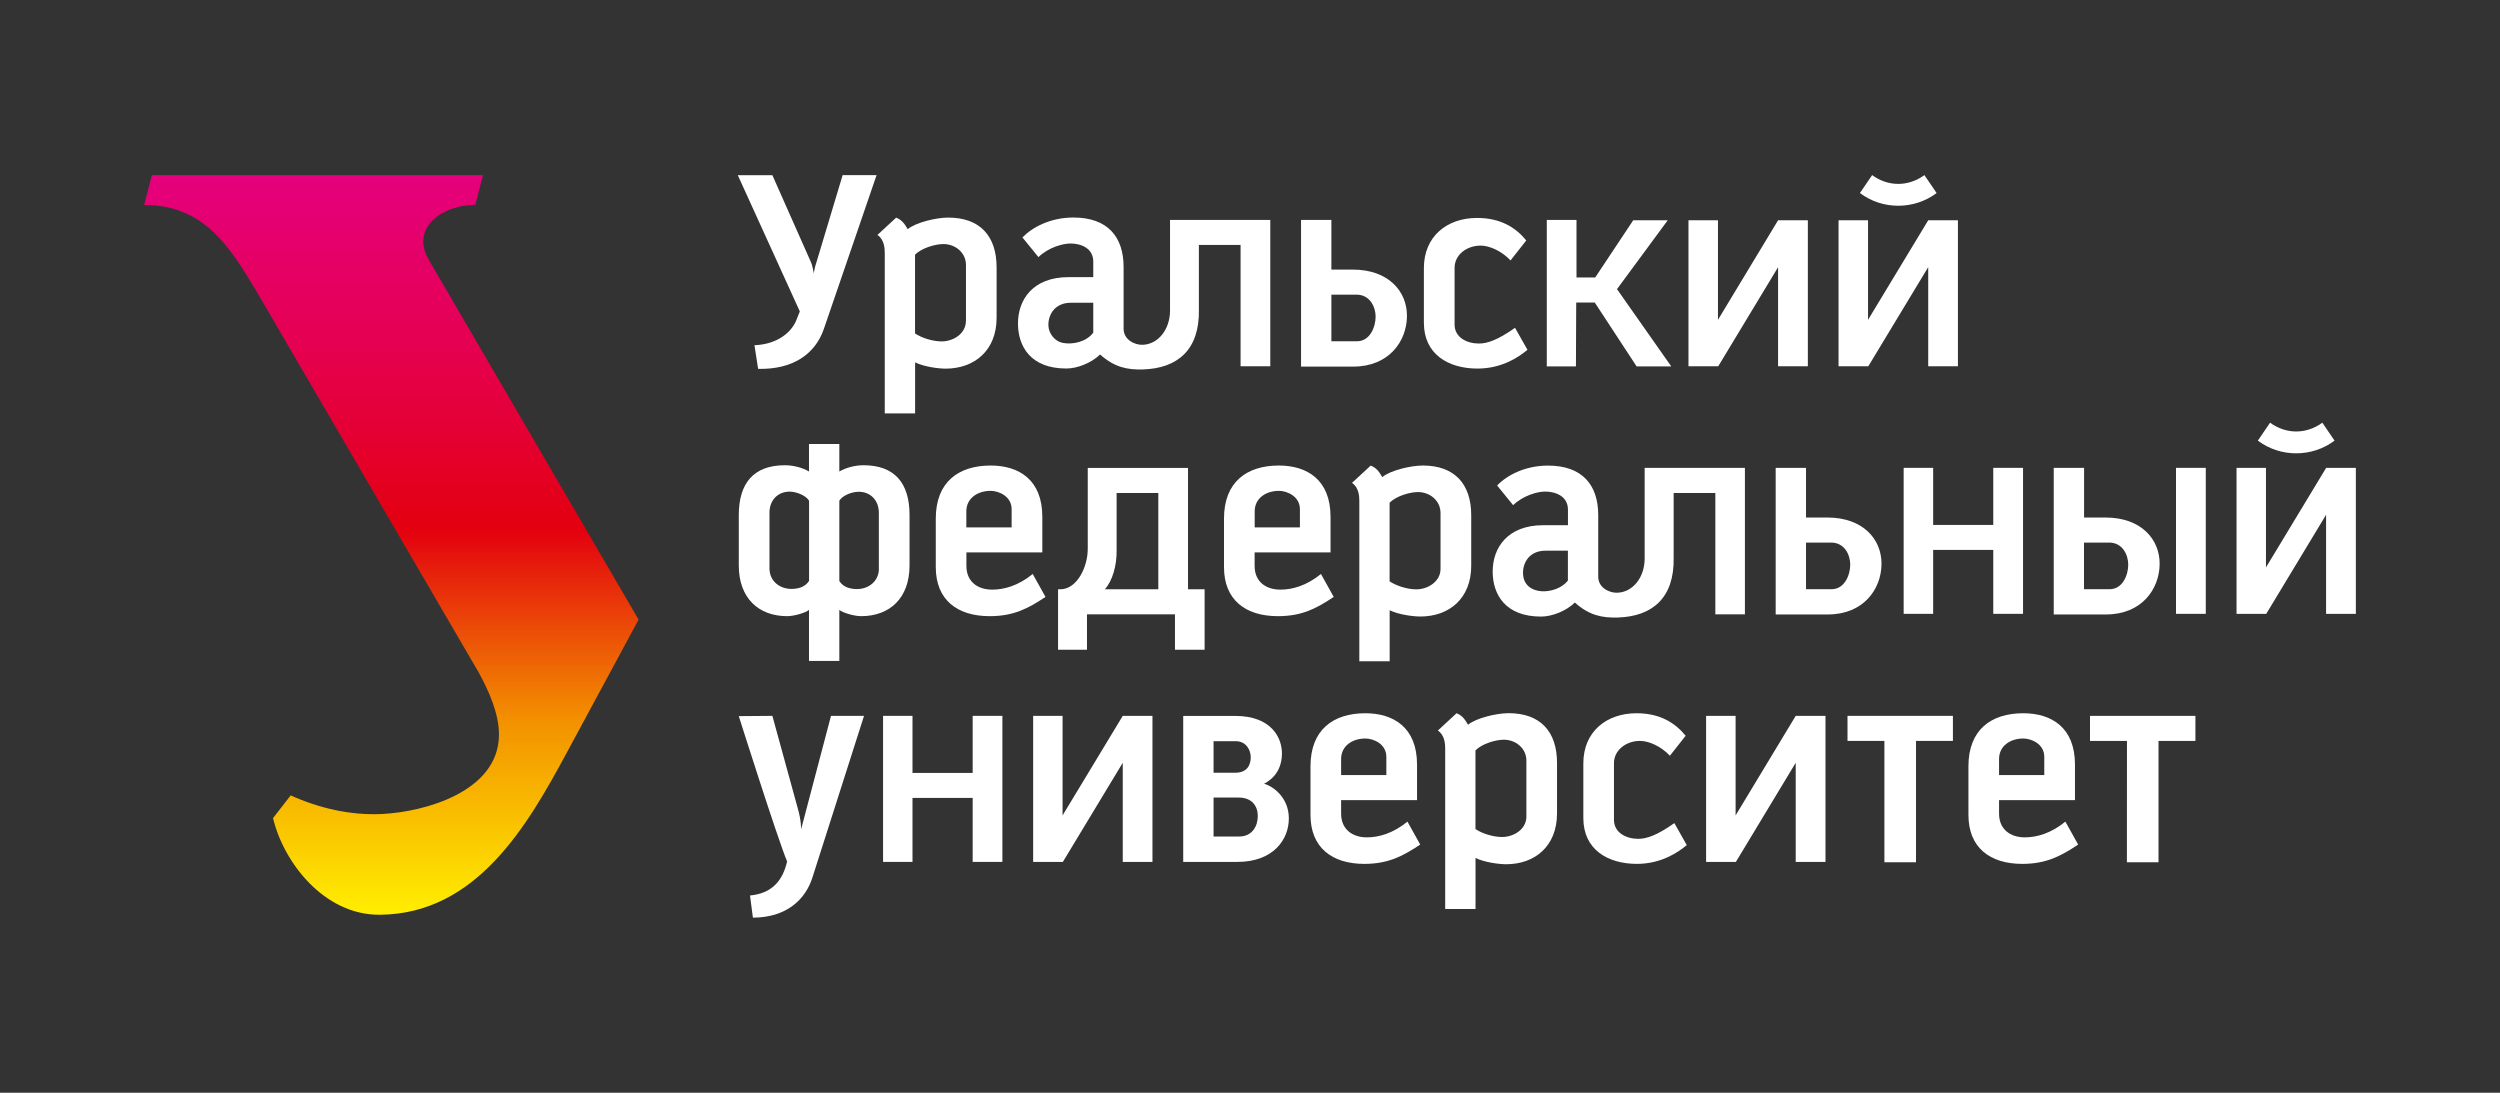
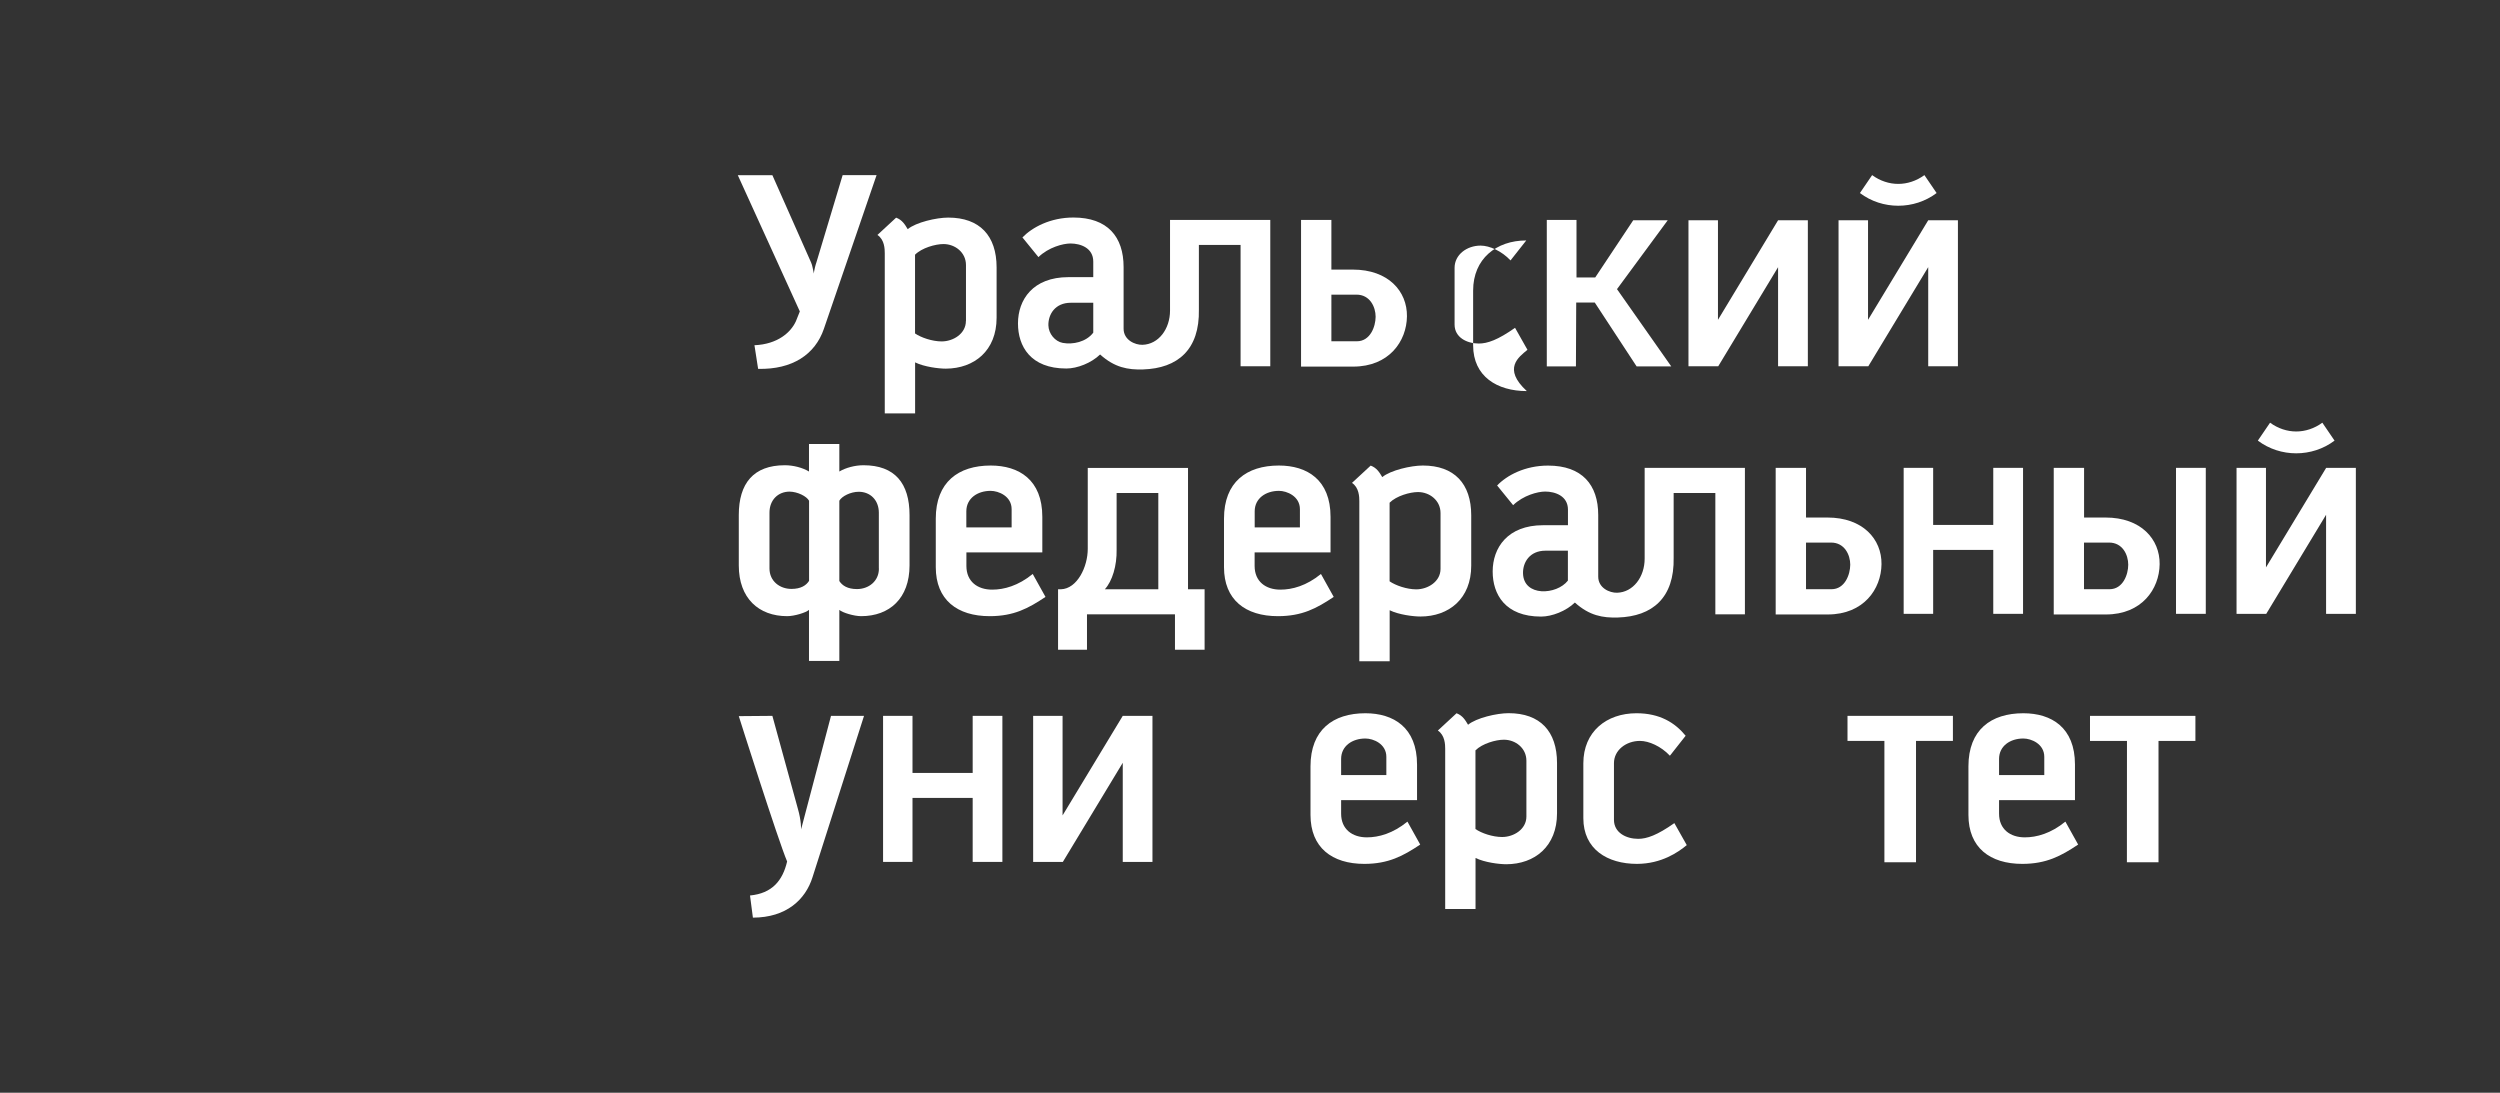
<svg xmlns="http://www.w3.org/2000/svg" xmlns:xlink="http://www.w3.org/1999/xlink" id="Слой_1" x="0px" y="0px" viewBox="0 0 354.33 154.88" style="enable-background:new 0 0 354.33 154.88;" xml:space="preserve">
  <rect x="0" y="0" width="354.33" height="154.88" fill="#333333" stroke="none" />
  <style type="text/css"> .st0{fill:#FFFFFF;} .st1{clip-path:url(#SVGID_2_);fill:url(#SVGID_3_);} </style>
  <path class="st0" d="M263.61,27.36c3.18,2.4,7.69,2.4,10.87,0l-1.73-2.54c-2.29,1.66-5.13,1.66-7.41,0L263.61,27.36z M277.5,51.91 V31.22h-4.21l-8.53,14.11V31.22h-4.18v20.69h4.18h0.04l8.49-14.05v14.05H277.5z" />
  <path class="st0" d="M136.9,45.49c0,1.81-1.8,2.9-3.44,2.9c-1.34,0-2.93-0.55-3.77-1.13V36.48V36.1c0.96-0.97,2.89-1.51,4.03-1.51 c1.64,0,3.19,1.18,3.19,2.98V45.49z M141.25,45.04V37.9c0-4.5-2.4-7.06-6.85-7.06c-1.68,0-4.57,0.67-5.75,1.64 c-0.38-0.64-0.77-1.31-1.64-1.63l-2.65,2.45c1.01,0.67,1.04,2,1.04,2.59v22.7h4.3v-7.23c1.3,0.64,3.35,0.89,4.36,0.89 C138.09,52.23,141.25,49.7,141.25,45.04z" />
  <path class="st0" d="M154.95,47.15c-1.02,1.33-2.9,1.71-4.32,1.45c-1.1-0.2-2.02-1.31-2.04-2.5c-0.03-1.53,0.94-3.19,3.18-3.19 l3.18,0V47.15z M180.04,51.91V31.17h-14.21v12.85c0,2.61-1.63,4.79-3.91,4.85c-1.05,0.03-2.67-0.68-2.67-2.28v-8.74 c0-4.29-2.27-7.02-7.11-7.02c-3.28,0-5.84,1.39-7.23,2.82l2.27,2.79c1.43-1.39,3.49-1.93,4.54-1.93c1.43,0,3.23,0.63,3.23,2.56v2.21 h-3.52c-5.04,0-7.15,3.2-7.15,6.56c0,3.23,1.77,6.39,6.85,6.39c1.56,0,3.56-0.79,4.79-1.99c2.05,1.85,3.94,2.19,6.1,2.12 c4.89-0.16,8.02-2.79,7.9-8.5v-9.15h5.91l0,17.2H180.04z" />
  <polygon class="st0" points="236.87,51.93 229.18,40.98 236.37,31.22 231.48,31.22 226.09,39.33 223.44,39.33 223.44,31.17 219.23,31.17 219.23,51.93 223.36,51.93 223.4,42.88 226.03,42.88 231.96,51.93 " />
  <path class="st0" d="M188.69,48.37l3.62,0c1.9,0,2.65-2.08,2.66-3.47c0-1.39-0.8-3.14-2.72-3.14h-3.55V48.37z M184.4,51.96V31.17 h4.3v7.04h3.04c5.04,0,7.71,3.08,7.67,6.62c-0.04,3.54-2.54,7.13-7.62,7.13L184.4,51.96z" />
-   <path class="st0" d="M216.49,49.58l-1.76-3.12c-2.44,1.72-3.91,2.23-5.13,2.23c-1.72,0-3.44-0.88-3.44-2.69v-8.04 c0-1.85,1.72-3.15,3.69-3.15c1.26,0,2.98,0.76,4.24,2.1l2.23-2.83c-1.51-1.85-3.66-3.19-6.98-3.19c-4.24,0-7.53,2.6-7.53,7.1v7.77 c0,4.41,3.41,6.48,7.61,6.48C212.92,52.23,215.27,50.59,216.49,49.58" />
+   <path class="st0" d="M216.49,49.58l-1.76-3.12c-2.44,1.72-3.91,2.23-5.13,2.23c-1.72,0-3.44-0.88-3.44-2.69v-8.04 c0-1.85,1.72-3.15,3.69-3.15c1.26,0,2.98,0.76,4.24,2.1l2.23-2.83c-4.24,0-7.53,2.6-7.53,7.1v7.77 c0,4.41,3.41,6.48,7.61,6.48C212.92,52.23,215.27,50.59,216.49,49.58" />
  <polygon class="st0" points="256.23,51.91 256.23,31.22 252.01,31.22 243.49,45.33 243.49,31.22 239.31,31.22 239.31,51.91 243.49,51.91 243.53,51.91 252.01,37.87 252.01,51.91 " />
  <path class="st0" d="M124.24,24.82h-4.81l-3.71,12.34c-0.07,0.23-0.16,0.48-0.21,0.72c-0.05,0.24-0.1,0.46-0.13,0.62 c-0.02,0.16-0.04,0.26-0.04,0.27c0,0-0.01-0.09-0.04-0.25c-0.03-0.16-0.07-0.37-0.13-0.61c-0.05-0.24-0.11-0.48-0.21-0.7 l-5.49-12.38h-4.9l8.79,19.31l-0.56,1.4c-0.71,1.55-2.56,3.25-5.87,3.39l0.52,3.35c4.87,0.11,8.08-2.05,9.32-5.67L124.24,24.82z" />
  <path class="st0" d="M320.01,62.45c3.18,2.4,7.69,2.4,10.87,0l-1.73-2.54c-2.29,1.66-5.12,1.66-7.41,0L320.01,62.45z M333.9,87 V66.31h-4.21l-8.53,14.11V66.31h-4.17V87h4.17h0.04l8.48-14.04V87H333.9z" />
  <rect x="308.41" y="66.31" class="st0" width="4.22" height="20.69" />
  <path class="st0" d="M295.38,83.51l3.61,0c1.9,0,2.65-2.08,2.65-3.47c0-1.39-0.79-3.14-2.72-3.14h-3.55V83.51z M291.08,87.1V66.31 h4.3l0,7.04h3.04c5.04,0,7.71,3.08,7.67,6.61c-0.04,3.54-2.54,7.13-7.61,7.13H291.08z" />
  <path class="st0" d="M124.57,80.59c0,1.8-1.47,2.9-3.11,2.9c-1.34,0-2.09-0.5-2.5-1.14V71.58v0v0v-0.01v0v0v-0.01v0v-0.01v-0.01 v-0.01v-0.01v-0.01v-0.01V71.5v-0.01v-0.01v-0.01v-0.01v-0.01v-0.01v-0.01v-0.01v-0.01v-0.01V71.4v-0.01v-0.01v-0.01v-0.01v-0.01 v-0.01v-0.01v-0.01V71.3v-0.01v-0.01v-0.01v-0.01v-0.01v-0.01v-0.01v-0.01V71.2v-0.01v-0.01v-0.01v-0.01v-0.01v-0.01v-0.01v-0.01 V71.1v-0.01v-0.01v-0.01v-0.01v-0.01v-0.01v-0.01v-0.01V71v-0.01v-0.01v-0.01c0.35-0.64,1.61-1.27,2.75-1.27 c1.64,0,2.85,1.18,2.85,2.98V80.59z M114.67,70.97v0.01v0.01V71v0.01v0.01v0.01v0.01v0.01v0.01v0.01v0.01v0.01v0.01v0.01v0.01v0.01 v0.01v0.01v0.01v0.01v0.01v0.01v0.01v0.01v0.01v0.01v0.01v0.01v0.01v0.01v0.01v0.01v0.01v0.01v0.01v0.01v0.01v0.01v0.01v0.01v0.01 v0.01v0.01v0.01v0.01v0.01v0.01v0.01v0.01v0.01v0.01v0.01v0.01v0.01v0.01v0.01v0.01v0v0.01v0v0v0.01v0v0v10.77 c-0.41,0.64-1.15,1.14-2.5,1.14c-1.64,0-3.11-1.09-3.11-2.9v-7.91c0-1.8,1.22-2.98,2.86-2.98C113.05,69.7,114.32,70.33,114.67,70.97 z M128.91,80.14V73c0-4.49-2.07-7.06-6.53-7.06c-1.2,0-2.51,0.35-3.42,0.89v-3.9h-4.3v3.9c-0.91-0.55-2.22-0.89-3.42-0.89 c-4.45,0-6.53,2.57-6.53,7.06v7.14c0,4.66,2.83,7.19,6.86,7.19c1.01,0,2.64-0.49,3.09-0.89v7.24h4.3v-7.24 c0.45,0.4,2.08,0.89,3.09,0.89C126.08,87.33,128.91,84.8,128.91,80.14z" />
  <path class="st0" d="M143.38,72.17v2.58h-6.42v-2.28c0-1.85,1.59-2.9,3.44-2.9C141.54,69.57,143.38,70.33,143.38,72.17 M148.18,84.6 l-1.81-3.25c-2.06,1.68-4.07,2.22-5.75,2.22c-2.06,0-3.65-1.13-3.65-3.36v-1.92h10.76v-5.04c0-5.26-3.32-7.27-7.32-7.27 c-4.58,0-7.78,2.35-7.78,7.52v6.89c0,4.62,3.03,6.94,7.65,6.94C143.68,87.33,145.74,86.23,148.18,84.6z" />
  <path class="st0" d="M156.59,83.52c1.06-1.16,1.72-3.36,1.67-5.62v-8.03h5.91l0,13.65H156.59z M168.38,83.52v-17.2h-14.21v11.44 c0.01,2.61-1.52,5.7-3.81,5.76h-0.4v8.57h4.1v-5.02h12.47v5.02h4.2v-8.57H168.38z" />
  <polygon class="st0" points="286.73,87 286.73,66.31 282.51,66.31 282.51,74.4 273.99,74.4 273.99,66.31 269.81,66.31 269.81,87 273.99,87 273.99,77.94 282.51,77.94 282.51,87 " />
  <path class="st0" d="M204.17,80.63c0,1.8-1.8,2.9-3.44,2.9c-1.34,0-2.93-0.55-3.78-1.14V71.63v-0.38c0.97-0.97,2.89-1.51,4.03-1.51 c1.64,0,3.19,1.18,3.19,2.98V80.63z M208.52,80.18v-7.14c0-4.49-2.4-7.06-6.86-7.06c-1.68,0-4.57,0.67-5.75,1.64 c-0.38-0.64-0.77-1.31-1.64-1.63l-2.65,2.45c1.01,0.67,1.04,2,1.04,2.59v22.69h4.3v-7.23c1.3,0.64,3.36,0.89,4.36,0.89 C205.36,87.38,208.52,84.85,208.52,80.18z" />
  <path class="st0" d="M222.22,82.29c-1.58,2.05-6.3,2.32-6.36-1.05c-0.03-1.53,0.94-3.19,3.18-3.19l3.18,0V82.29z M247.31,87.05 V66.31H233.1v12.85c0.01,2.61-1.63,4.79-3.91,4.85c-1.05,0.03-2.67-0.67-2.67-2.28V73c0-4.28-2.28-7.01-7.11-7.01 c-3.28,0-5.84,1.38-7.22,2.82l2.27,2.79c1.43-1.39,3.49-1.93,4.54-1.93c1.43,0,3.23,0.63,3.23,2.56v2.21h-3.52 c-5.04,0-7.15,3.2-7.15,6.56c0,3.23,1.77,6.39,6.86,6.39c1.55,0,3.56-0.79,4.79-1.99c2.05,1.85,3.94,2.19,6.1,2.12 c4.89-0.15,8.02-2.79,7.9-8.49v-9.16h5.91l0,17.2H247.31z" />
  <path class="st0" d="M255.97,83.51l3.61,0c1.9,0,2.65-2.08,2.66-3.47c0-1.39-0.8-3.14-2.72-3.14h-3.55V83.51z M251.67,87.1V66.31 h4.3l0,7.04H259c5.04,0,7.71,3.08,7.67,6.61c-0.04,3.54-2.54,7.13-7.62,7.13H251.67z" />
  <path class="st0" d="M184.24,72.17v2.58h-6.41v-2.28c0-1.85,1.59-2.9,3.44-2.9C182.39,69.57,184.24,70.33,184.24,72.17 M189.03,84.6 l-1.81-3.25c-2.06,1.68-4.07,2.22-5.75,2.22c-2.06,0-3.65-1.13-3.65-3.36v-1.92h10.76v-5.04c0-5.26-3.33-7.27-7.32-7.27 c-4.58,0-7.78,2.35-7.78,7.52v6.89c0,4.62,3.03,6.94,7.65,6.94C184.54,87.33,186.6,86.23,189.03,84.6z" />
  <path class="st0" d="M122.46,101.46h-4.68l-4.24,16.09c0,0,0.04-1.22-0.46-2.94l-3.61-13.15l-4.76,0.04c0,0,5.55,17.54,6.85,20.6 c-0.64,2.72-2.12,4.52-5.26,4.82l0.41,3.14c4.76-0.01,7.46-2.57,8.45-5.73L122.46,101.46z" />
  <polygon class="st0" points="142.07,122.16 142.07,101.46 137.86,101.46 137.86,109.55 129.33,109.55 129.33,101.46 125.16,101.46 125.16,122.16 129.33,122.16 129.33,113.09 137.86,113.09 137.86,122.16 " />
  <polygon class="st0" points="163.34,122.16 163.34,101.46 159.13,101.46 150.6,115.57 150.6,101.46 146.43,101.46 146.43,122.16 150.6,122.16 150.64,122.16 159.13,108.11 159.13,122.16 " />
-   <path class="st0" d="M172,118.56l3.62,0c1.9,0,2.65-1.52,2.65-2.9c0-1.39-0.8-2.62-2.72-2.62H172V118.56z M172,105.05v4.47h3.09 c1.72,0,2.19-1.17,2.18-2.21c-0.01-1.03-0.66-2.26-2.12-2.26L172,105.05z M167.7,122.16v-20.69h7.39c5.08,0,6.67,3.09,6.6,5.46 c-0.07,2.37-1.38,3.55-2.53,4.15c1.27,0.35,3.52,1.95,3.51,4.93c0,2.98-2.21,6.15-7.29,6.15H167.7z" />
  <polygon class="st0" points="261.85,101.46 261.85,105.01 267.08,105.01 267.08,122.21 267.35,122.21 271.28,122.21 271.56,122.21 271.56,105.01 276.79,105.01 276.79,101.46 " />
  <polygon class="st0" points="296.22,101.46 296.22,105.01 301.46,105.01 301.45,122.21 301.72,122.21 305.66,122.21 305.93,122.21 305.93,105.01 311.16,105.01 311.16,101.46 " />
-   <polygon class="st0" points="258.73,122.16 258.73,101.46 254.51,101.46 245.99,115.57 245.99,101.46 241.81,101.46 241.81,122.16 245.99,122.16 246.03,122.16 254.51,108.11 254.51,122.16 " />
  <path class="st0" d="M216.34,115.73c0,1.81-1.8,2.9-3.44,2.9c-1.35,0-2.93-0.54-3.78-1.13v-10.77v-0.38 c0.97-0.97,2.89-1.51,4.03-1.51c1.64,0,3.19,1.18,3.19,2.98V115.73z M220.68,115.28v-7.14c0-4.5-2.4-7.06-6.86-7.06 c-1.68,0-4.57,0.67-5.75,1.64c-0.38-0.64-0.77-1.31-1.63-1.63l-2.65,2.45c1.01,0.67,1.04,2,1.04,2.59v22.7h4.3v-7.23 c1.3,0.64,3.36,0.89,4.36,0.89C217.53,122.48,220.68,119.95,220.68,115.28z" />
  <path class="st0" d="M239.07,119.78l-1.76-3.12c-2.44,1.72-3.91,2.23-5.12,2.23c-1.72,0-3.44-0.88-3.44-2.69v-8.04 c0-1.84,1.72-3.15,3.69-3.15c1.26,0,2.98,0.76,4.24,2.1l2.23-2.83c-1.51-1.85-3.66-3.19-6.97-3.19c-4.24,0-7.53,2.6-7.53,7.1v7.77 c0,4.41,3.41,6.48,7.61,6.48C235.49,122.43,237.85,120.79,239.07,119.78" />
  <path class="st0" d="M289.74,107.27v2.58h-6.41v-2.28c0-1.85,1.59-2.9,3.44-2.9C287.9,104.67,289.74,105.43,289.74,107.27 M294.54,119.7l-1.81-3.25c-2.06,1.68-4.07,2.23-5.75,2.23c-2.06,0-3.65-1.14-3.65-3.36v-1.92h10.76v-5.04 c0-5.25-3.33-7.27-7.32-7.27c-4.58,0-7.78,2.35-7.78,7.52v6.89c0,4.62,3.03,6.94,7.65,6.94C290.04,122.43,292.1,121.33,294.54,119.7 z" />
  <path class="st0" d="M196.49,107.27v2.58h-6.41v-2.28c0-1.85,1.59-2.9,3.44-2.9C194.65,104.67,196.49,105.43,196.49,107.27 M201.29,119.7l-1.81-3.25c-2.06,1.68-4.07,2.23-5.75,2.23c-2.06,0-3.65-1.14-3.65-3.36v-1.92h10.76v-5.04 c0-5.25-3.33-7.27-7.32-7.27c-4.58,0-7.78,2.35-7.78,7.52v6.89c0,4.62,3.03,6.94,7.65,6.94 C196.79,122.43,198.85,121.33,201.29,119.7z" />
  <g>
    <defs>
-       <path id="SVGID_1_" d="M20.43,29.05L20.43,29.05c8.53,0.01,12.15,5.95,15.98,12.34l31.41,53.87c1.48,2.69,2.94,5.94,2.9,8.98 c-0.12,7.92-10.4,10.82-16.56,11.13c-4.51,0.22-8.96-0.83-12.96-2.64l-2.5,3.22c1.46,6.22,7.21,13.76,15.12,13.7 c13.73-0.1,20.94-12.65,26.46-22.88l10.23-18.95l-29.68-50.9c-2.74-4.55,1.76-7.87,6.54-7.89l1.09-4.22H21.53L20.43,29.05z" />
-     </defs>
+       </defs>
    <clipPath id="SVGID_2_">
      <use xlink:href="#SVGID_1_" style="overflow:visible;" />
    </clipPath>
    <linearGradient id="SVGID_3_" gradientUnits="userSpaceOnUse" x1="5.964243e-06" y1="204.5" x2="1" y2="204.5" gradientTransform="matrix(0 104.894 -70.075 0 14385.806 24.818)">
      <stop offset="0" style="stop-color:#E5007D" />
      <stop offset="0.24" style="stop-color:#E5004F" />
      <stop offset="0.48" style="stop-color:#E3000F" />
      <stop offset="0.74" style="stop-color:#F39100" />
      <stop offset="1" style="stop-color:#FFED00" />
    </linearGradient>
    <rect x="20.43" y="24.82" class="st1" width="70.07" height="104.89" />
  </g>
</svg>